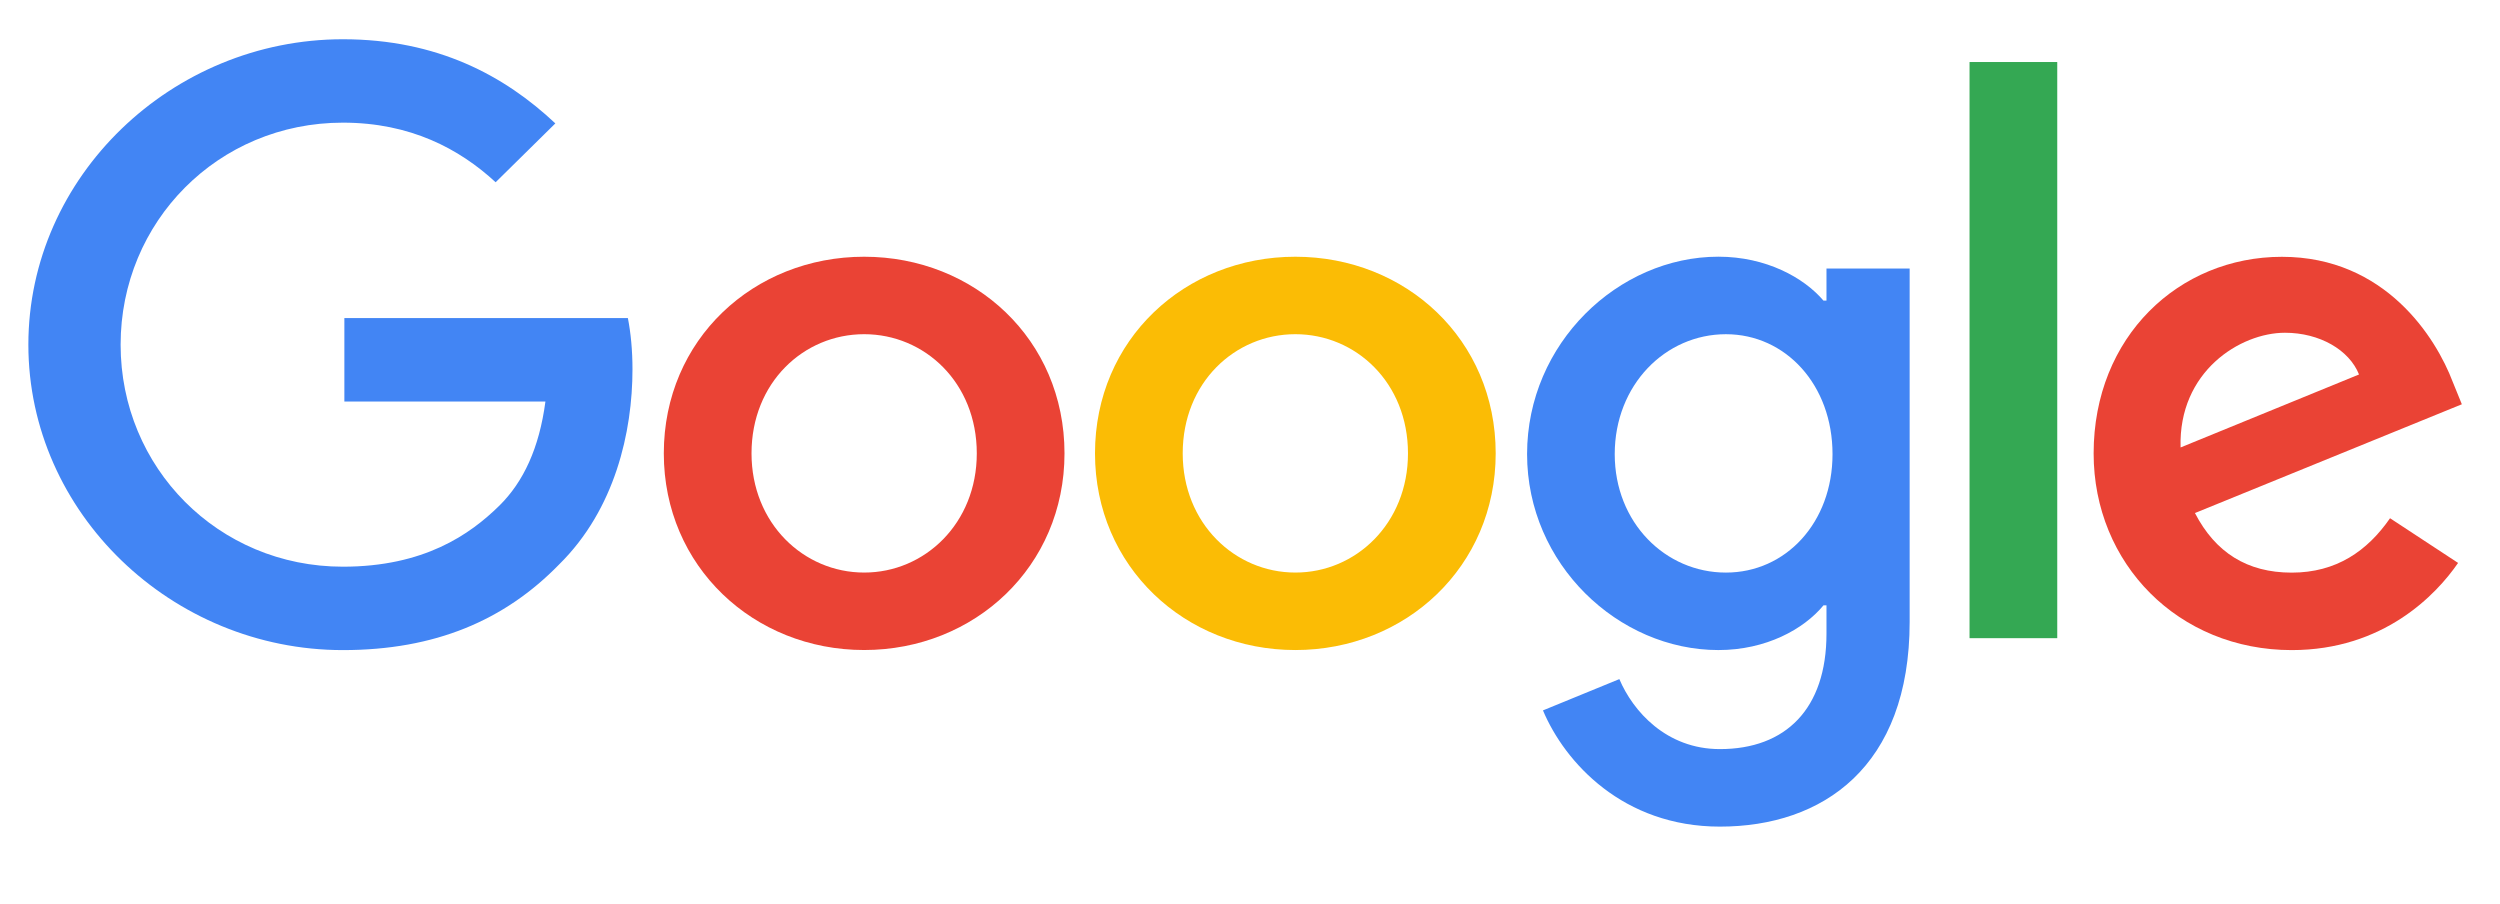
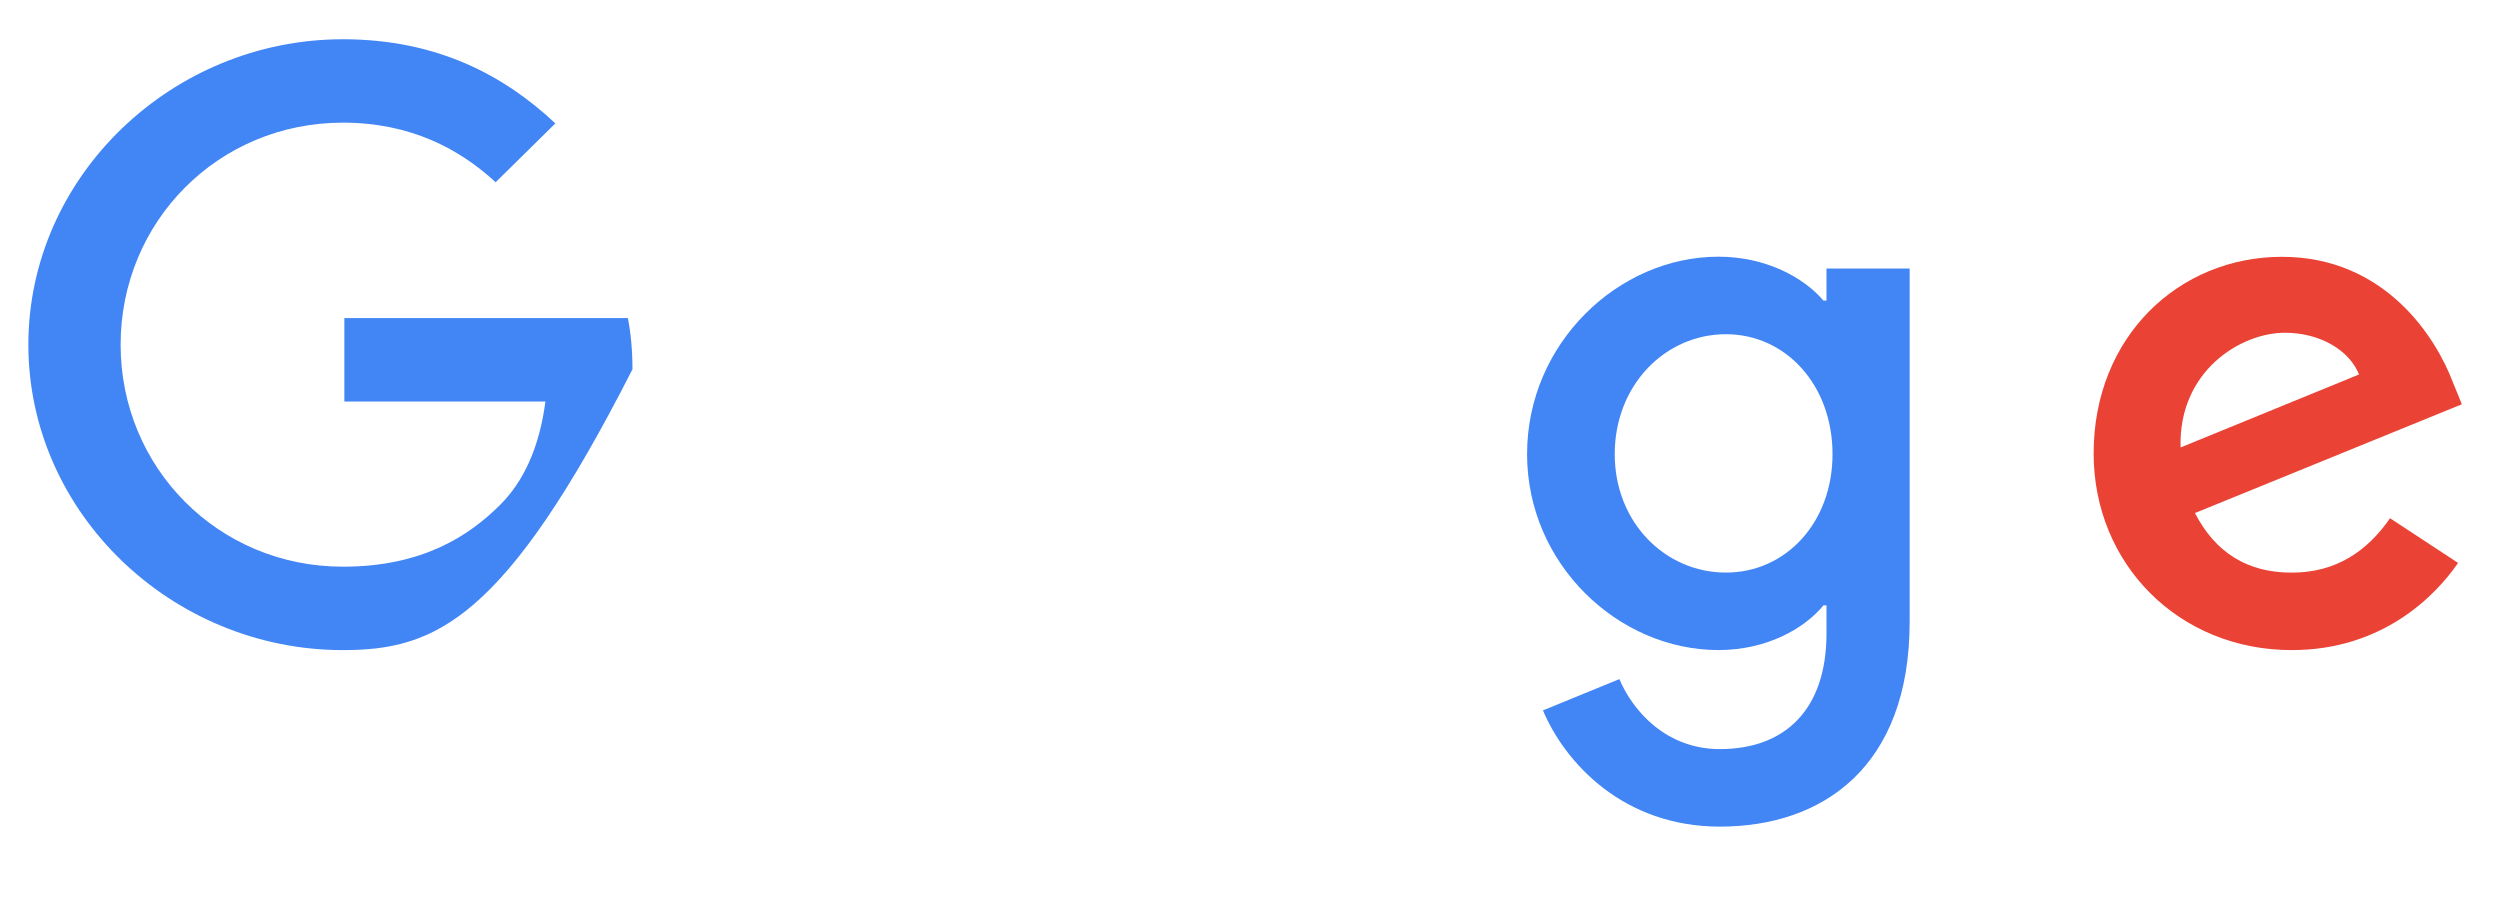
<svg xmlns="http://www.w3.org/2000/svg" width="130" height="47" viewBox="0 0 130 47" fill="none">
  <g id="03">
-     <path id="Vector" d="M17.907 20.88V16.54H32.65C32.8 17.306 32.889 18.214 32.889 19.2C32.889 22.453 31.986 26.482 29.075 29.351C26.243 32.256 22.628 33.805 17.83 33.805C8.944 33.805 1.475 26.678 1.475 17.923C1.475 9.168 8.944 2.041 17.83 2.041C22.744 2.041 26.243 3.939 28.878 6.417L25.773 9.477C23.887 7.734 21.331 6.378 17.83 6.378C11.343 6.378 6.272 11.528 6.272 17.923C6.272 24.318 11.343 29.468 17.83 29.468C22.038 29.468 24.433 27.804 25.969 26.291C27.219 25.059 28.043 23.295 28.362 20.88H17.907Z" fill="#4285F4" />
-     <path id="Vector_2" d="M55.354 23.576C55.354 29.465 50.676 33.801 44.936 33.801C39.195 33.801 34.518 29.462 34.518 23.576C34.518 17.65 39.195 13.35 44.936 13.35C50.676 13.35 55.354 17.65 55.354 23.576ZM50.793 23.576C50.793 19.895 48.081 17.378 44.936 17.378C41.791 17.378 39.079 19.895 39.079 23.576C39.079 27.216 41.791 29.773 44.936 29.773C48.081 29.776 50.793 27.219 50.793 23.576Z" fill="#EA4335" />
-     <path id="Vector_3" d="M77.776 23.576C77.776 29.465 73.098 33.802 67.358 33.802C61.617 33.802 56.94 29.462 56.94 23.576C56.94 17.65 61.617 13.35 67.358 13.35C73.098 13.35 77.776 17.65 77.776 23.576ZM73.215 23.576C73.215 19.896 70.503 17.378 67.358 17.378C64.213 17.378 61.501 19.896 61.501 23.576C61.501 27.216 64.213 29.773 67.358 29.773C70.503 29.777 73.215 27.219 73.215 23.576Z" fill="#FBBC05" />
+     <path id="Vector" d="M17.907 20.88V16.54H32.65C32.8 17.306 32.889 18.214 32.889 19.2C26.243 32.256 22.628 33.805 17.83 33.805C8.944 33.805 1.475 26.678 1.475 17.923C1.475 9.168 8.944 2.041 17.83 2.041C22.744 2.041 26.243 3.939 28.878 6.417L25.773 9.477C23.887 7.734 21.331 6.378 17.83 6.378C11.343 6.378 6.272 11.528 6.272 17.923C6.272 24.318 11.343 29.468 17.83 29.468C22.038 29.468 24.433 27.804 25.969 26.291C27.219 25.059 28.043 23.295 28.362 20.88H17.907Z" fill="#4285F4" />
    <path id="Vector_4" d="M99.302 13.965V32.332C99.302 39.885 94.781 42.984 89.433 42.984C84.402 42.984 81.374 39.652 80.234 36.941L84.206 35.313C84.912 36.977 86.644 38.953 89.433 38.953C92.855 38.953 94.977 36.862 94.977 32.949V31.478H94.821C93.798 32.719 91.832 33.803 89.357 33.803C84.166 33.803 79.408 29.348 79.408 23.613C79.408 17.842 84.166 13.348 89.357 13.348C91.832 13.348 93.798 14.431 94.821 15.633H94.977V13.962H99.302V13.965ZM95.291 23.616C95.291 20.012 92.852 17.379 89.747 17.379C86.602 17.379 83.966 20.012 83.966 23.616C83.966 27.181 86.602 29.774 89.747 29.774C92.855 29.777 95.291 27.181 95.291 23.616Z" fill="#4285F4" />
-     <path id="Vector_5" d="M106.977 3.225V33.185H102.416V3.225H106.977Z" fill="#34A853" />
    <path id="Vector_6" d="M124.282 26.948L127.82 29.272C126.68 30.936 123.928 33.805 119.171 33.805C113.274 33.805 108.869 29.311 108.869 23.579C108.869 17.497 113.31 13.354 118.658 13.354C124.045 13.354 126.677 17.575 127.543 19.86L128.016 21.022L114.137 26.678C115.199 28.73 116.849 29.777 119.168 29.777C121.49 29.777 123.102 28.651 124.282 26.948ZM113.39 23.268L122.669 19.473C122.159 18.196 120.623 17.303 118.817 17.303C116.495 17.303 113.274 19.315 113.39 23.268Z" fill="#EA4335" />
  </g>
</svg>